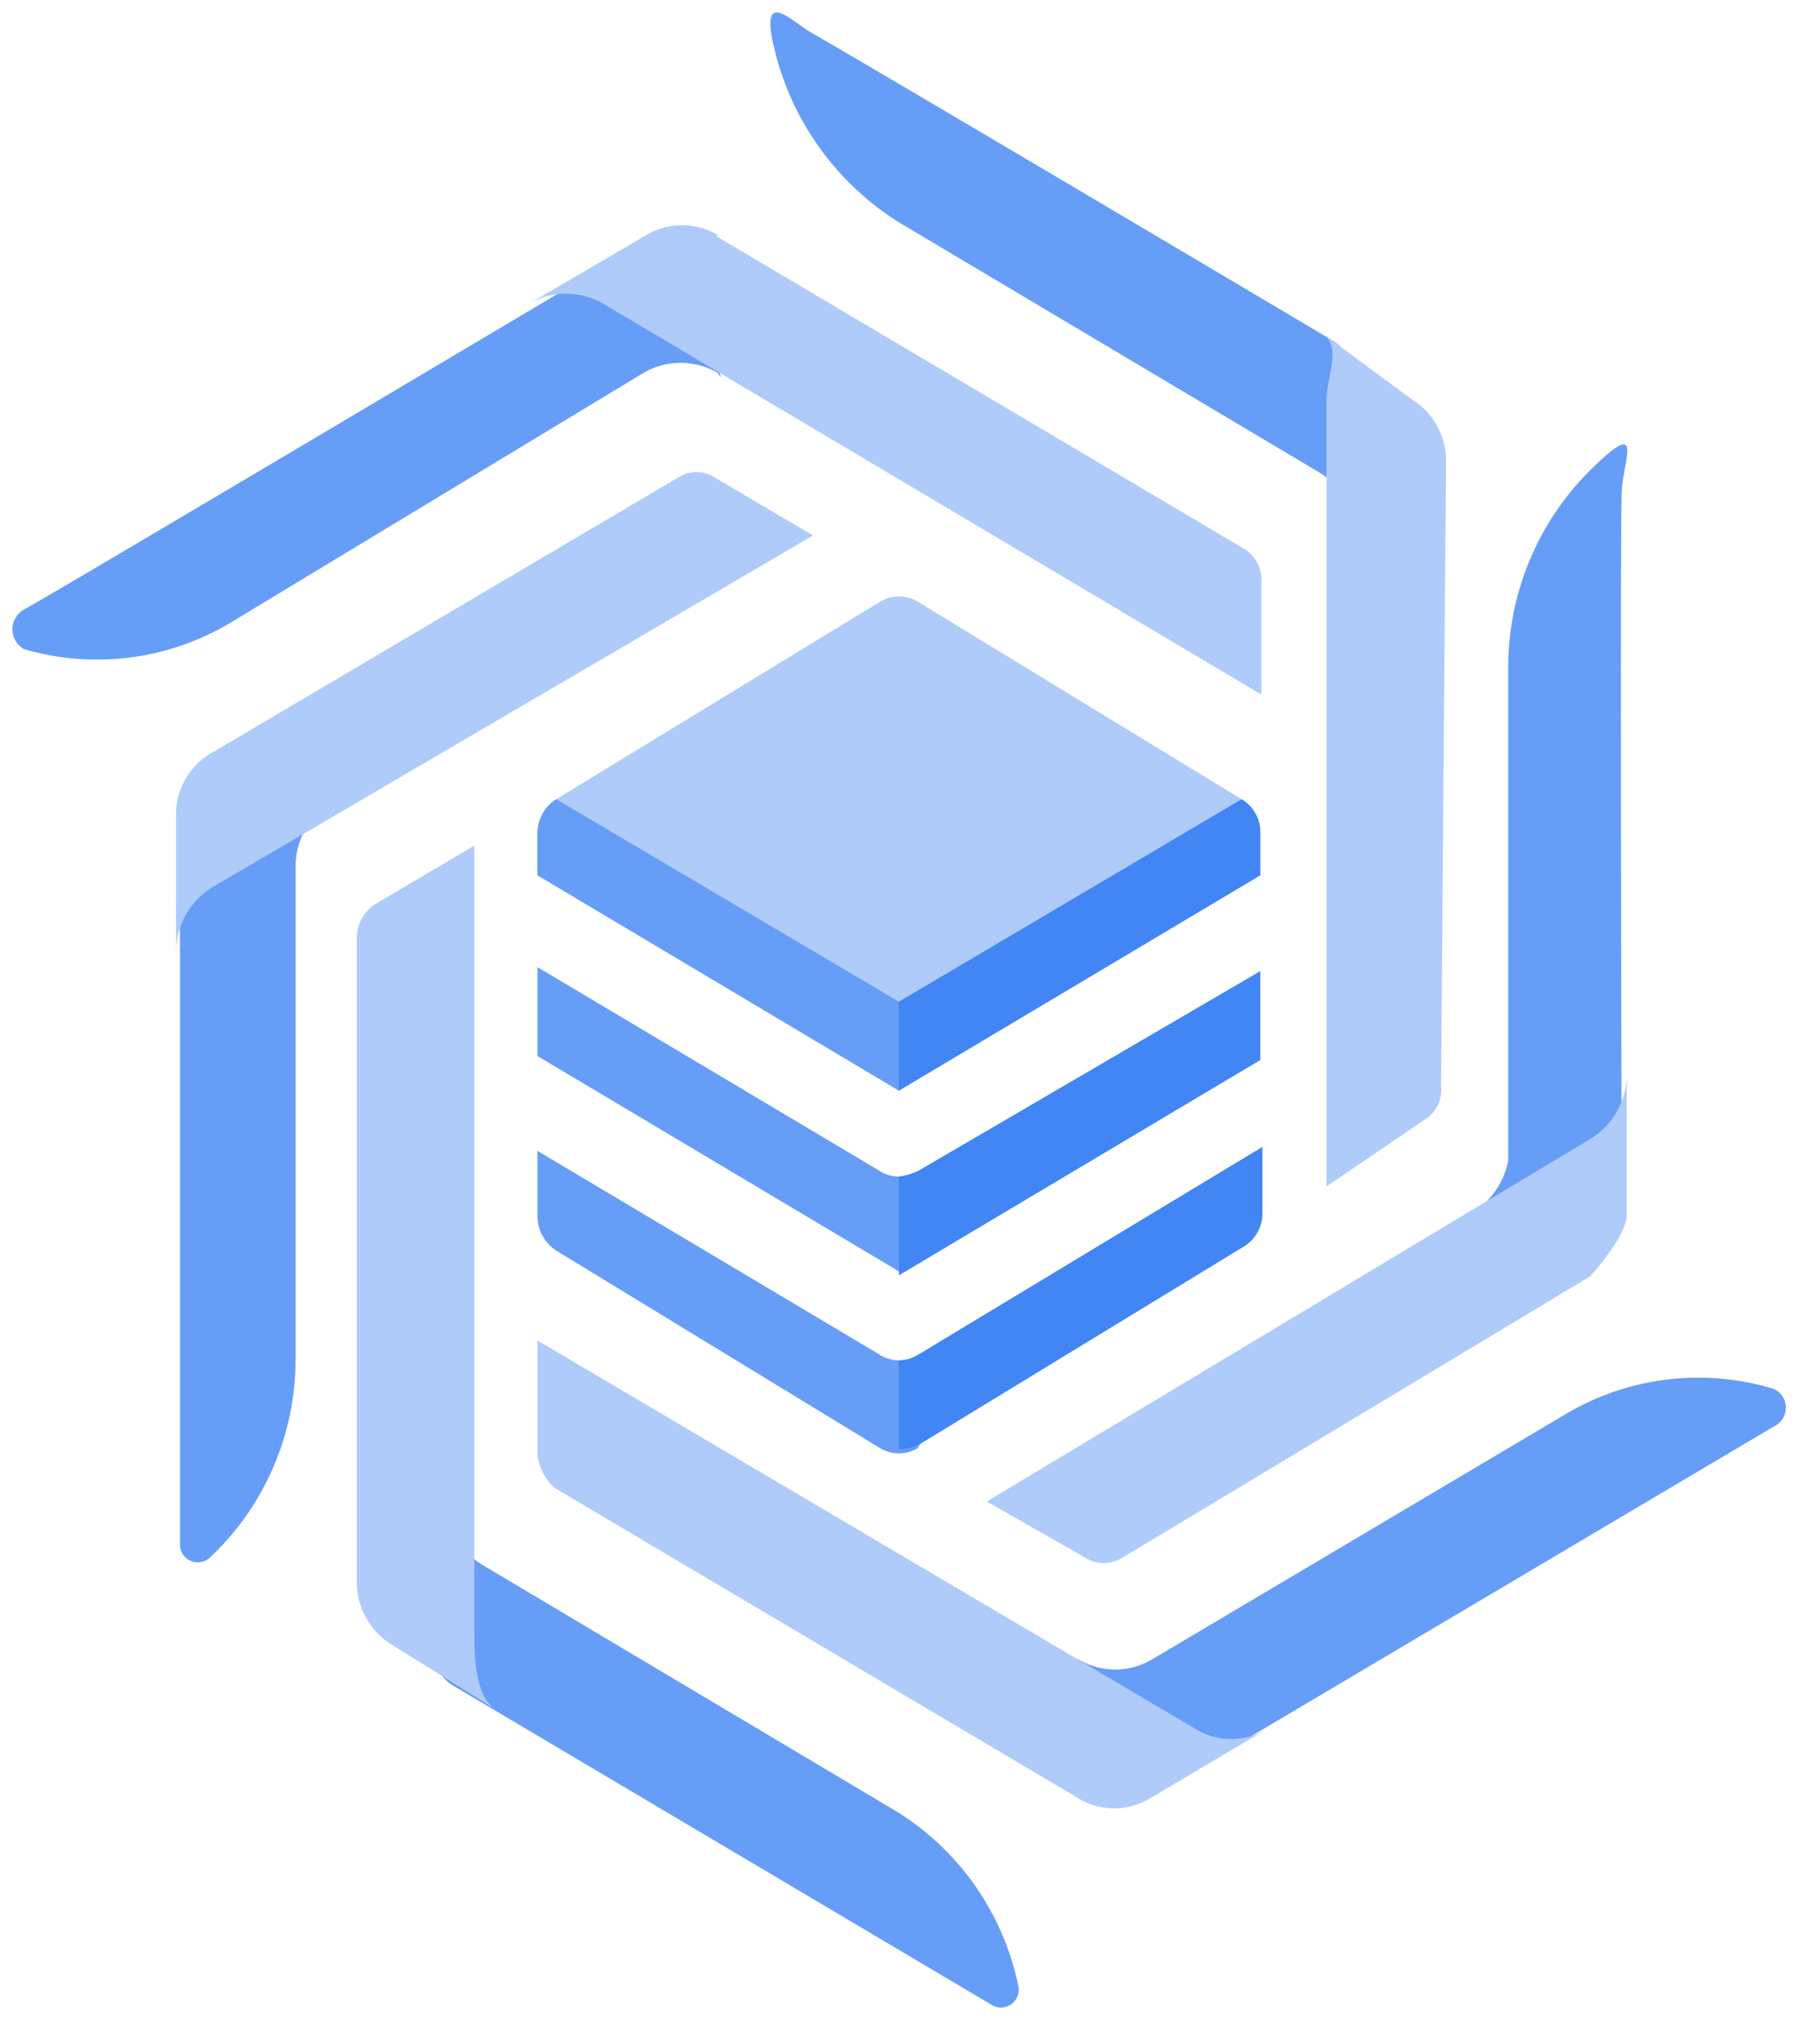
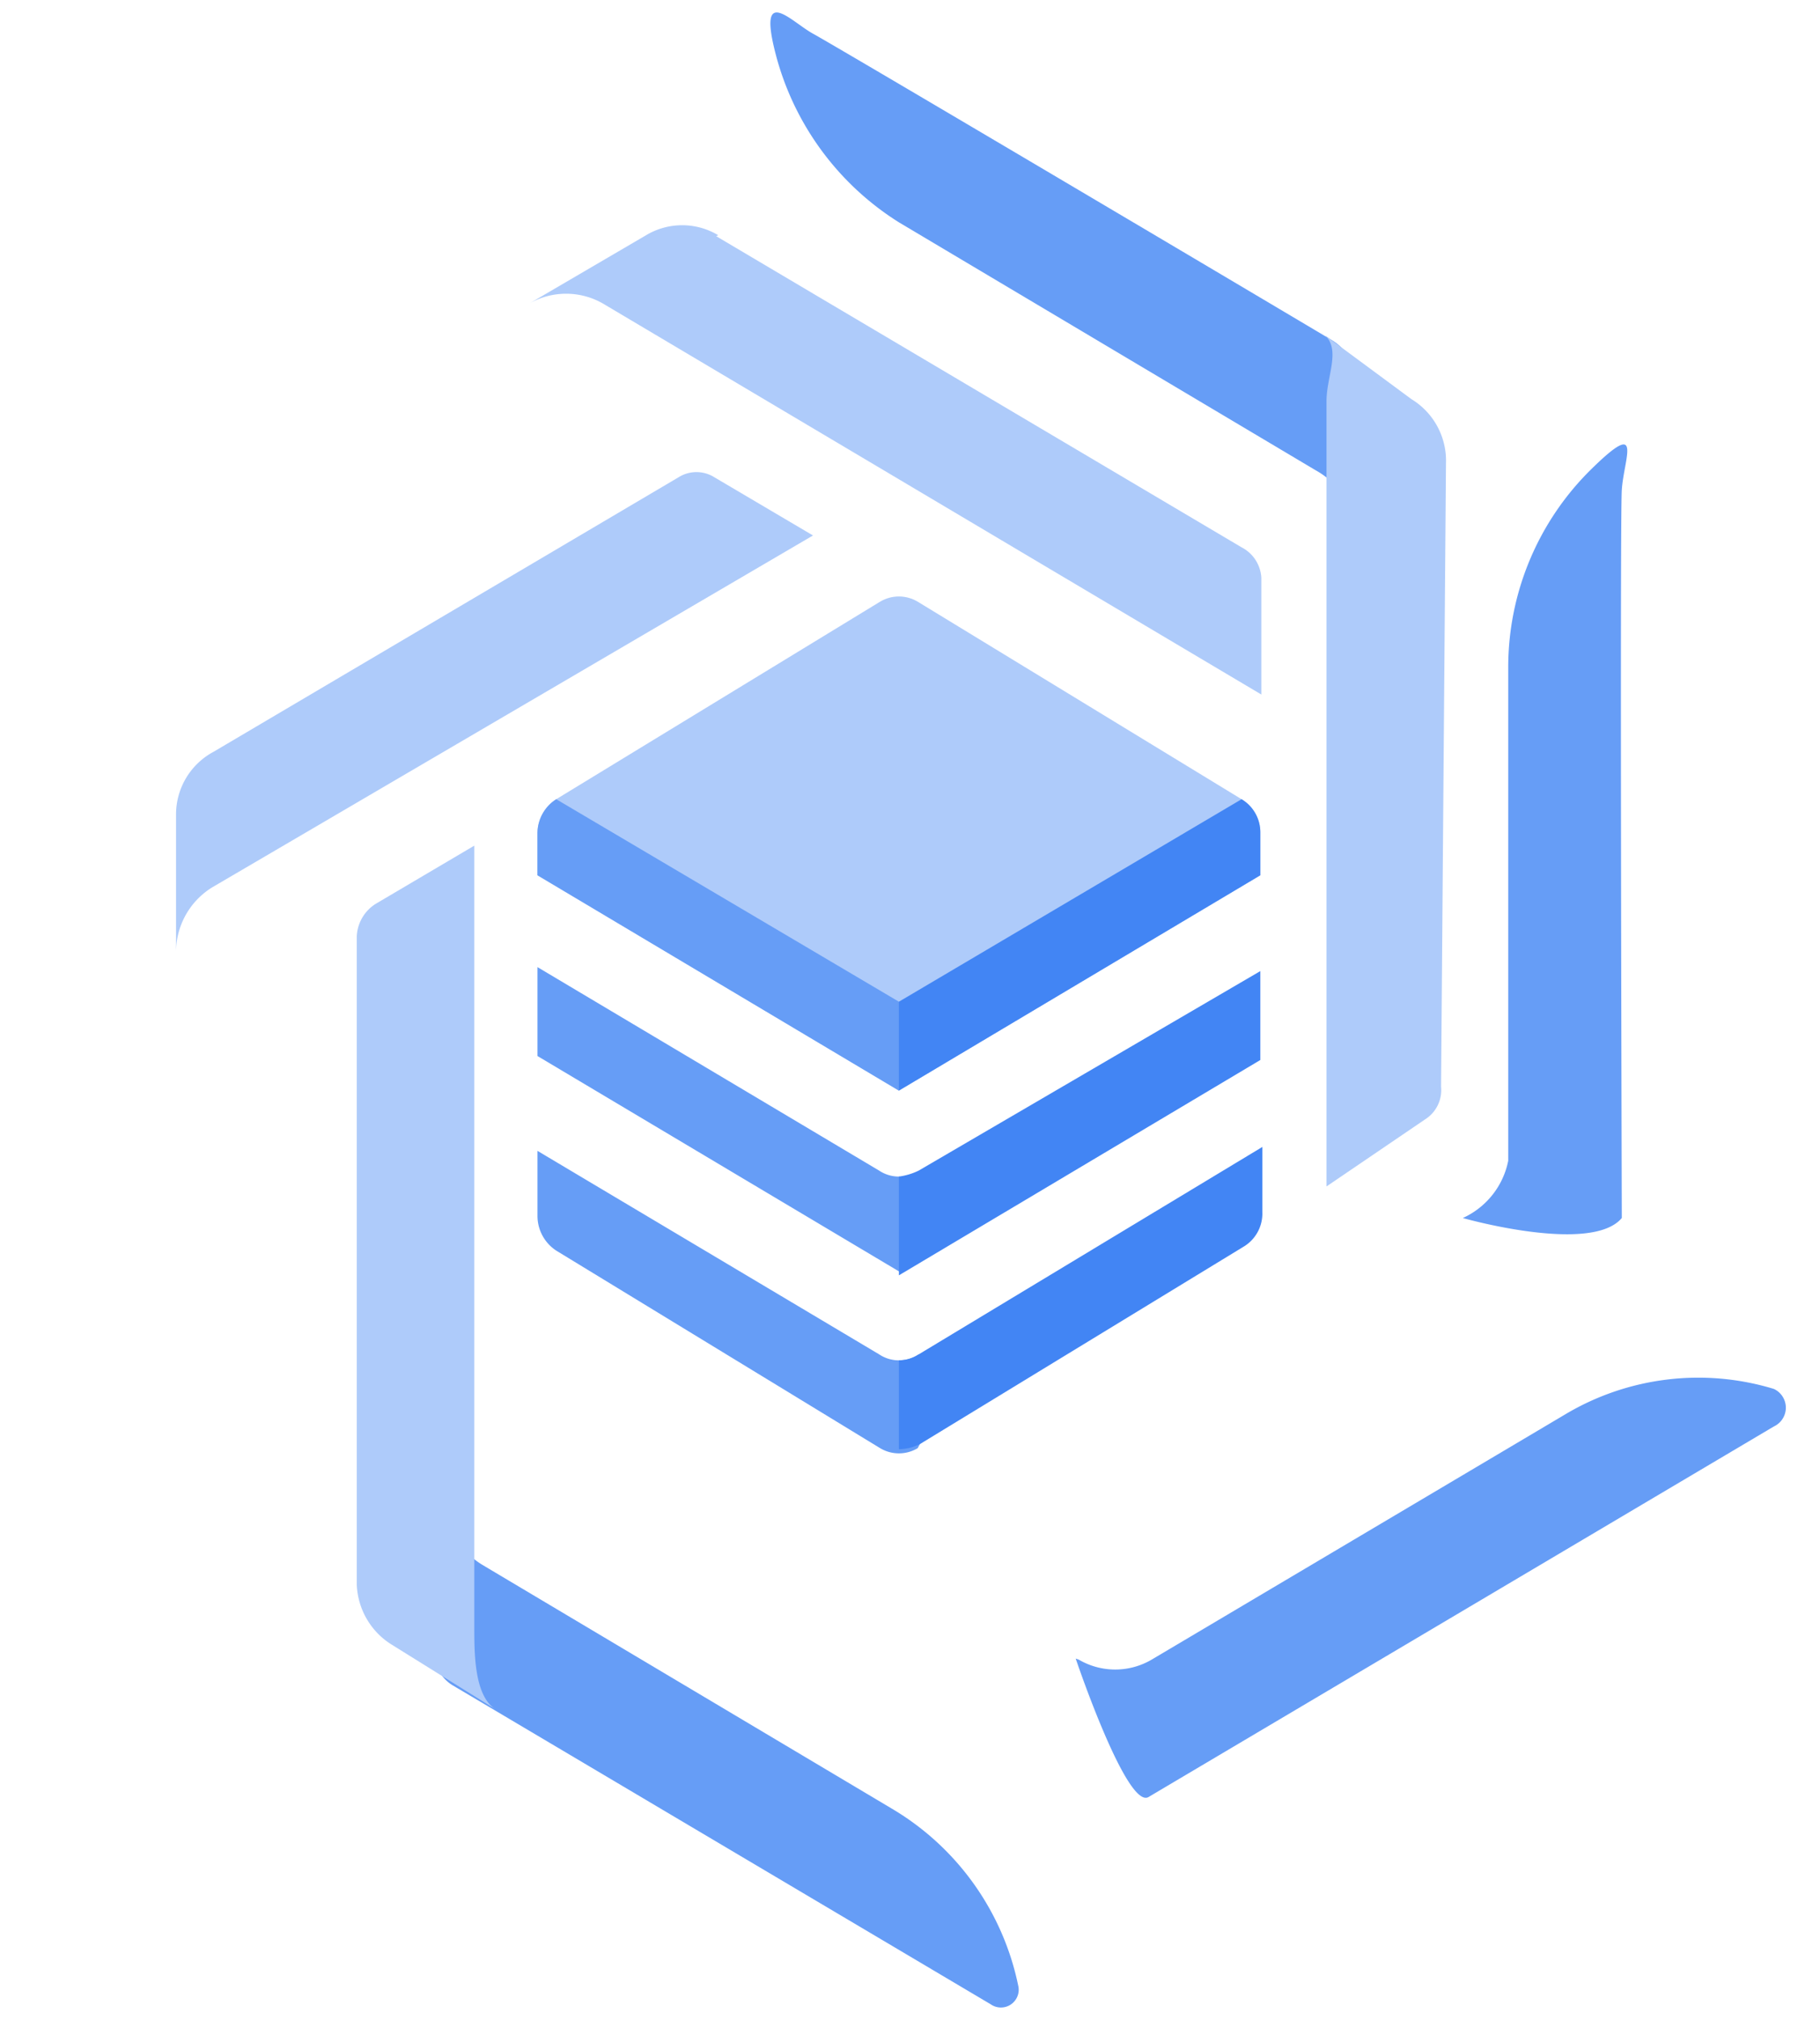
<svg xmlns="http://www.w3.org/2000/svg" xmlns:xlink="http://www.w3.org/1999/xlink" viewBox="0 0 73 81" fill="#fff" fill-rule="evenodd" stroke="#000" stroke-linecap="round" stroke-linejoin="round">
  <style>.B{fill:#669df6}.C{fill:#aecbfa}</style>
  <use xlink:href="#A" x=".5" y=".5" />
  <symbol id="A" overflow="visible">
    <g stroke="none">
      <path d="M52.271 18.358L35.556 8.416a11.33 11.33 0 0 1-4.951-6.773c-.723-2.808.634-1.268 1.505-.792s13.863 8.16 20.795 12.279c2.495 1.466.951 7.922.951 7.922a3.05 3.05 0 0 0-1.584-2.693z" class="B" />
      <path d="M57.301 43.075c.052.52-.193 1.026-.634 1.307l-3.961 2.693v-31.49c0-1.069.673-2.218-.238-2.773l3.644 2.693a2.89 2.89 0 0 1 1.386 2.575z" class="C" />
      <path d="M35.555 46.679a1.42 1.42 0 0 1-.792-.238l-13.705-8.16v3.565l14.497 8.635 1.149-2.258s-.871-1.545-1.149-1.545zm.792 7.13c-.48.32-1.105.32-1.584 0l-13.705-8.16v2.614c.002.559.285 1.08.753 1.386l12.992 7.922c.463.277 1.042.277 1.505 0 .359-.646.626-1.34.792-2.06l-.753-1.545z" class="B" />
      <path d="M35.555 43.233l14.497-8.635v-1.703c.007-.551-.279-1.064-.753-1.347l-12.992-7.922c-.463-.277-1.042-.277-1.505 0l-12.992 7.922c-.462.293-.745.8-.753 1.347v1.703l14.497 8.635z" class="C" />
      <path d="M35.555 39.668l-13.745-8.12c-.462.293-.745.8-.753 1.347v1.703l14.497 8.635 1.109-2.218-1.109-1.347z" class="B" />
      <path d="M35.555 46.679v3.961l14.497-8.635V38.44l-13.705 8.001a2.59 2.59 0 0 1-.792.238zm.792 7.13a1.43 1.43 0 0 1-.792.238v3.565a1.98 1.98 0 0 0 .832-.198l12.992-7.922c.486-.29.774-.821.753-1.386v-2.614L36.348 53.81zM49.3 31.548l-13.745 8.12v3.565l14.497-8.635v-1.703c.007-.551-.279-1.064-.753-1.347z" fill="#4285f4" />
      <path d="M18.84 62.245l16.438 9.784c2.622 1.553 4.464 4.143 5.07 7.13.052.284-.073.572-.316.728s-.556.15-.793-.015L17.652 67.078c-2.099-1.268-.277-7.447-.277-7.447a3.05 3.05 0 0 0 1.466 2.614z" class="B" />
      <path d="M13.81 63.038V37.054c.021-.533.302-1.021.753-1.307l3.961-2.337v31.331c0 1.069 0 2.733.832 3.288l-4.199-2.614a2.97 2.97 0 0 1-1.347-2.377z" class="C" />
-       <path d="M28.267 14.437a2.97 2.97 0 0 0-2.931 0L8.7 24.497c-2.485 1.47-5.469 1.843-8.239 1.03a.91.91 0 0 1 0-1.584c.713-.356 25.033-14.814 25.033-14.814.911-.555 2.931 5.506 2.931 5.506z" class="B" />
      <path d="M28.227 8.971L49.3 21.448c.464.239.766.707.792 1.228v4.674l-26.42-15.685a2.97 2.97 0 0 0-2.931 0l4.674-2.733a2.81 2.81 0 0 1 2.892 0z" class="C" />
      <path d="M42.765 66.048a2.89 2.89 0 0 0 2.931 0l16.636-9.863c2.512-1.479 5.529-1.839 8.318-.99a.83.83 0 0 1 0 1.505L45.577 71.554c-.871.555-2.931-5.545-2.931-5.545z" class="B" />
-       <path d="M21.731 59.156a2.22 2.22 0 0 1-.673-1.307v-4.595l26.38 15.567c.885.552 2.007.552 2.892 0l-4.674 2.773c-.897.559-2.034.559-2.931 0z" class="C" />
-       <path d="M12.82 31.666a3.01 3.01 0 0 0-1.466 2.575v19.805c-.008 3.003-1.255 5.869-3.446 7.922-.207.186-.504.234-.759.123s-.423-.36-.429-.638V31.508c0-1.109 6.1 0 6.1 0z" class="B" />
      <path d="M26.722 18.635c.436-.272.99-.272 1.426 0l3.961 2.337L8.027 35.073a3.05 3.05 0 0 0-1.466 2.614v-5.506a2.85 2.85 0 0 1 1.505-2.535z" class="C" />
      <path d="M59.995 46.045V26.24a11.13 11.13 0 0 1 3.327-7.922c2.125-2.089 1.307-.436 1.228.832s0 29.192 0 29.192c-1.228 1.466-6.377 0-6.377 0a3.21 3.21 0 0 0 1.822-2.297z" class="B" />
-       <path d="M63.283 50.679L44.508 61.968c-.449.279-1.017.279-1.466 0l-3.961-2.258 24.202-14.537a3.05 3.05 0 0 0 1.466-2.614v5.704c-.079.911-1.466 2.416-1.466 2.416z" class="C" />
    </g>
  </symbol>
</svg>